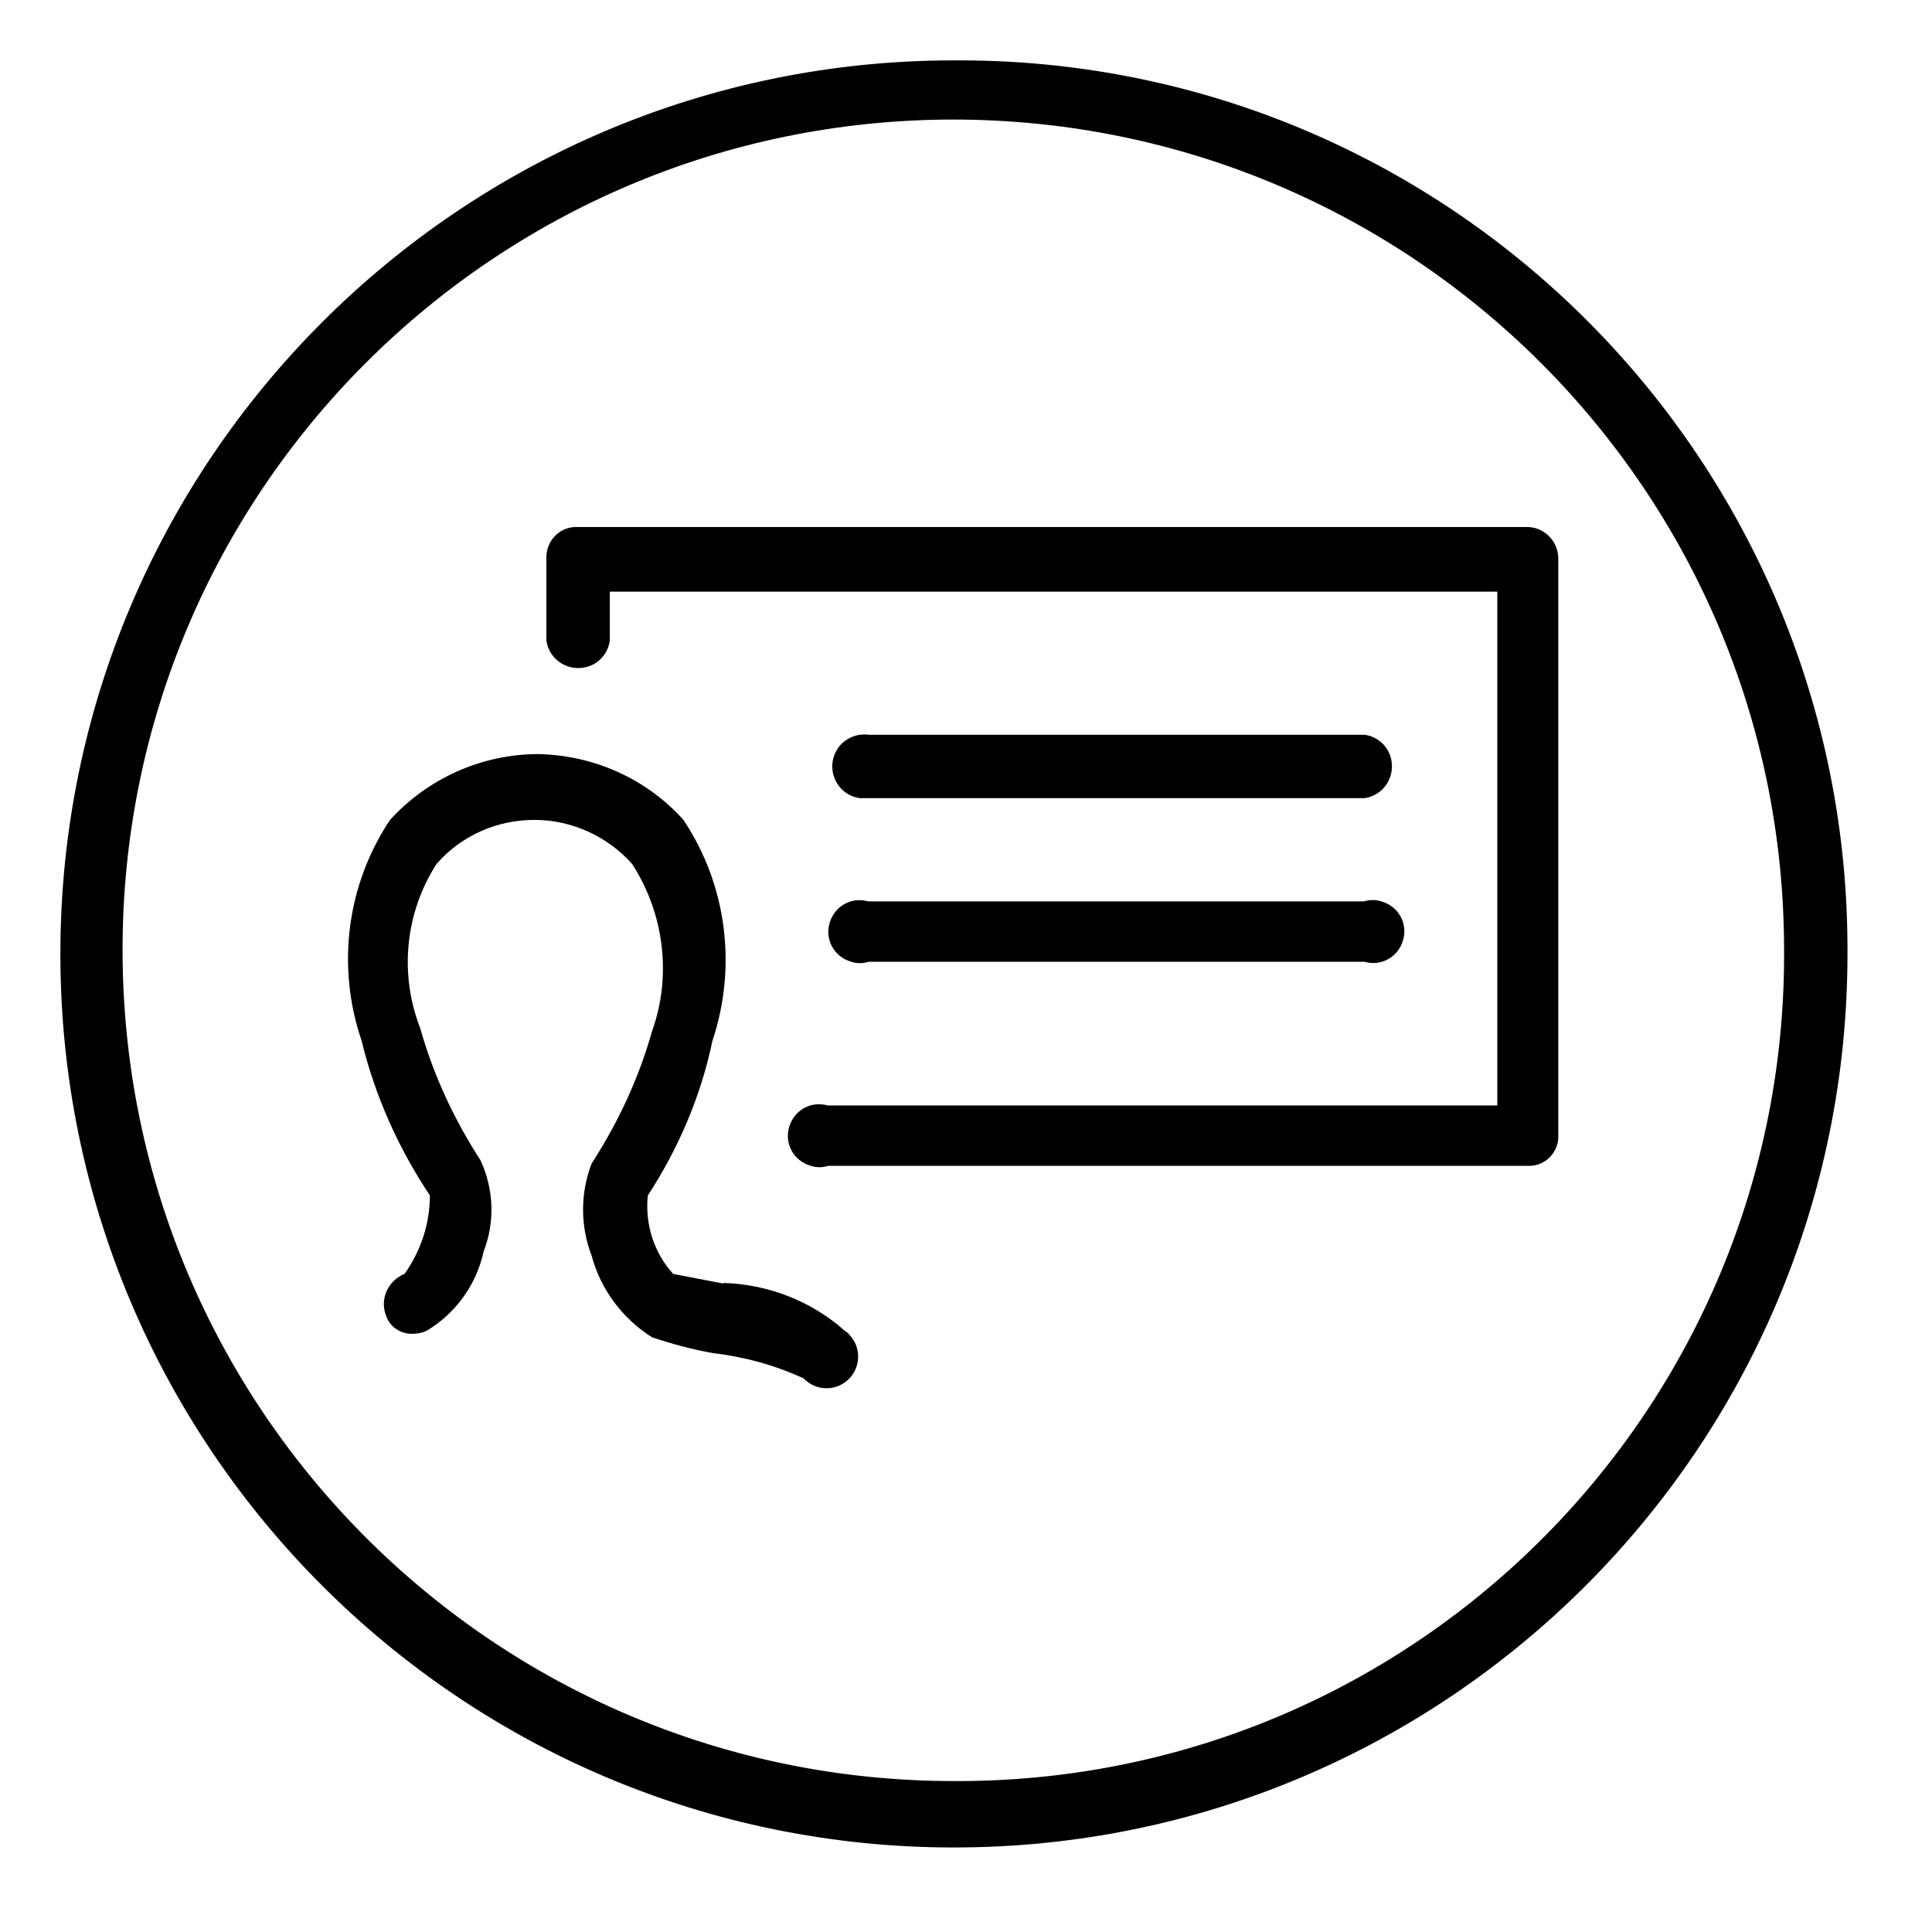
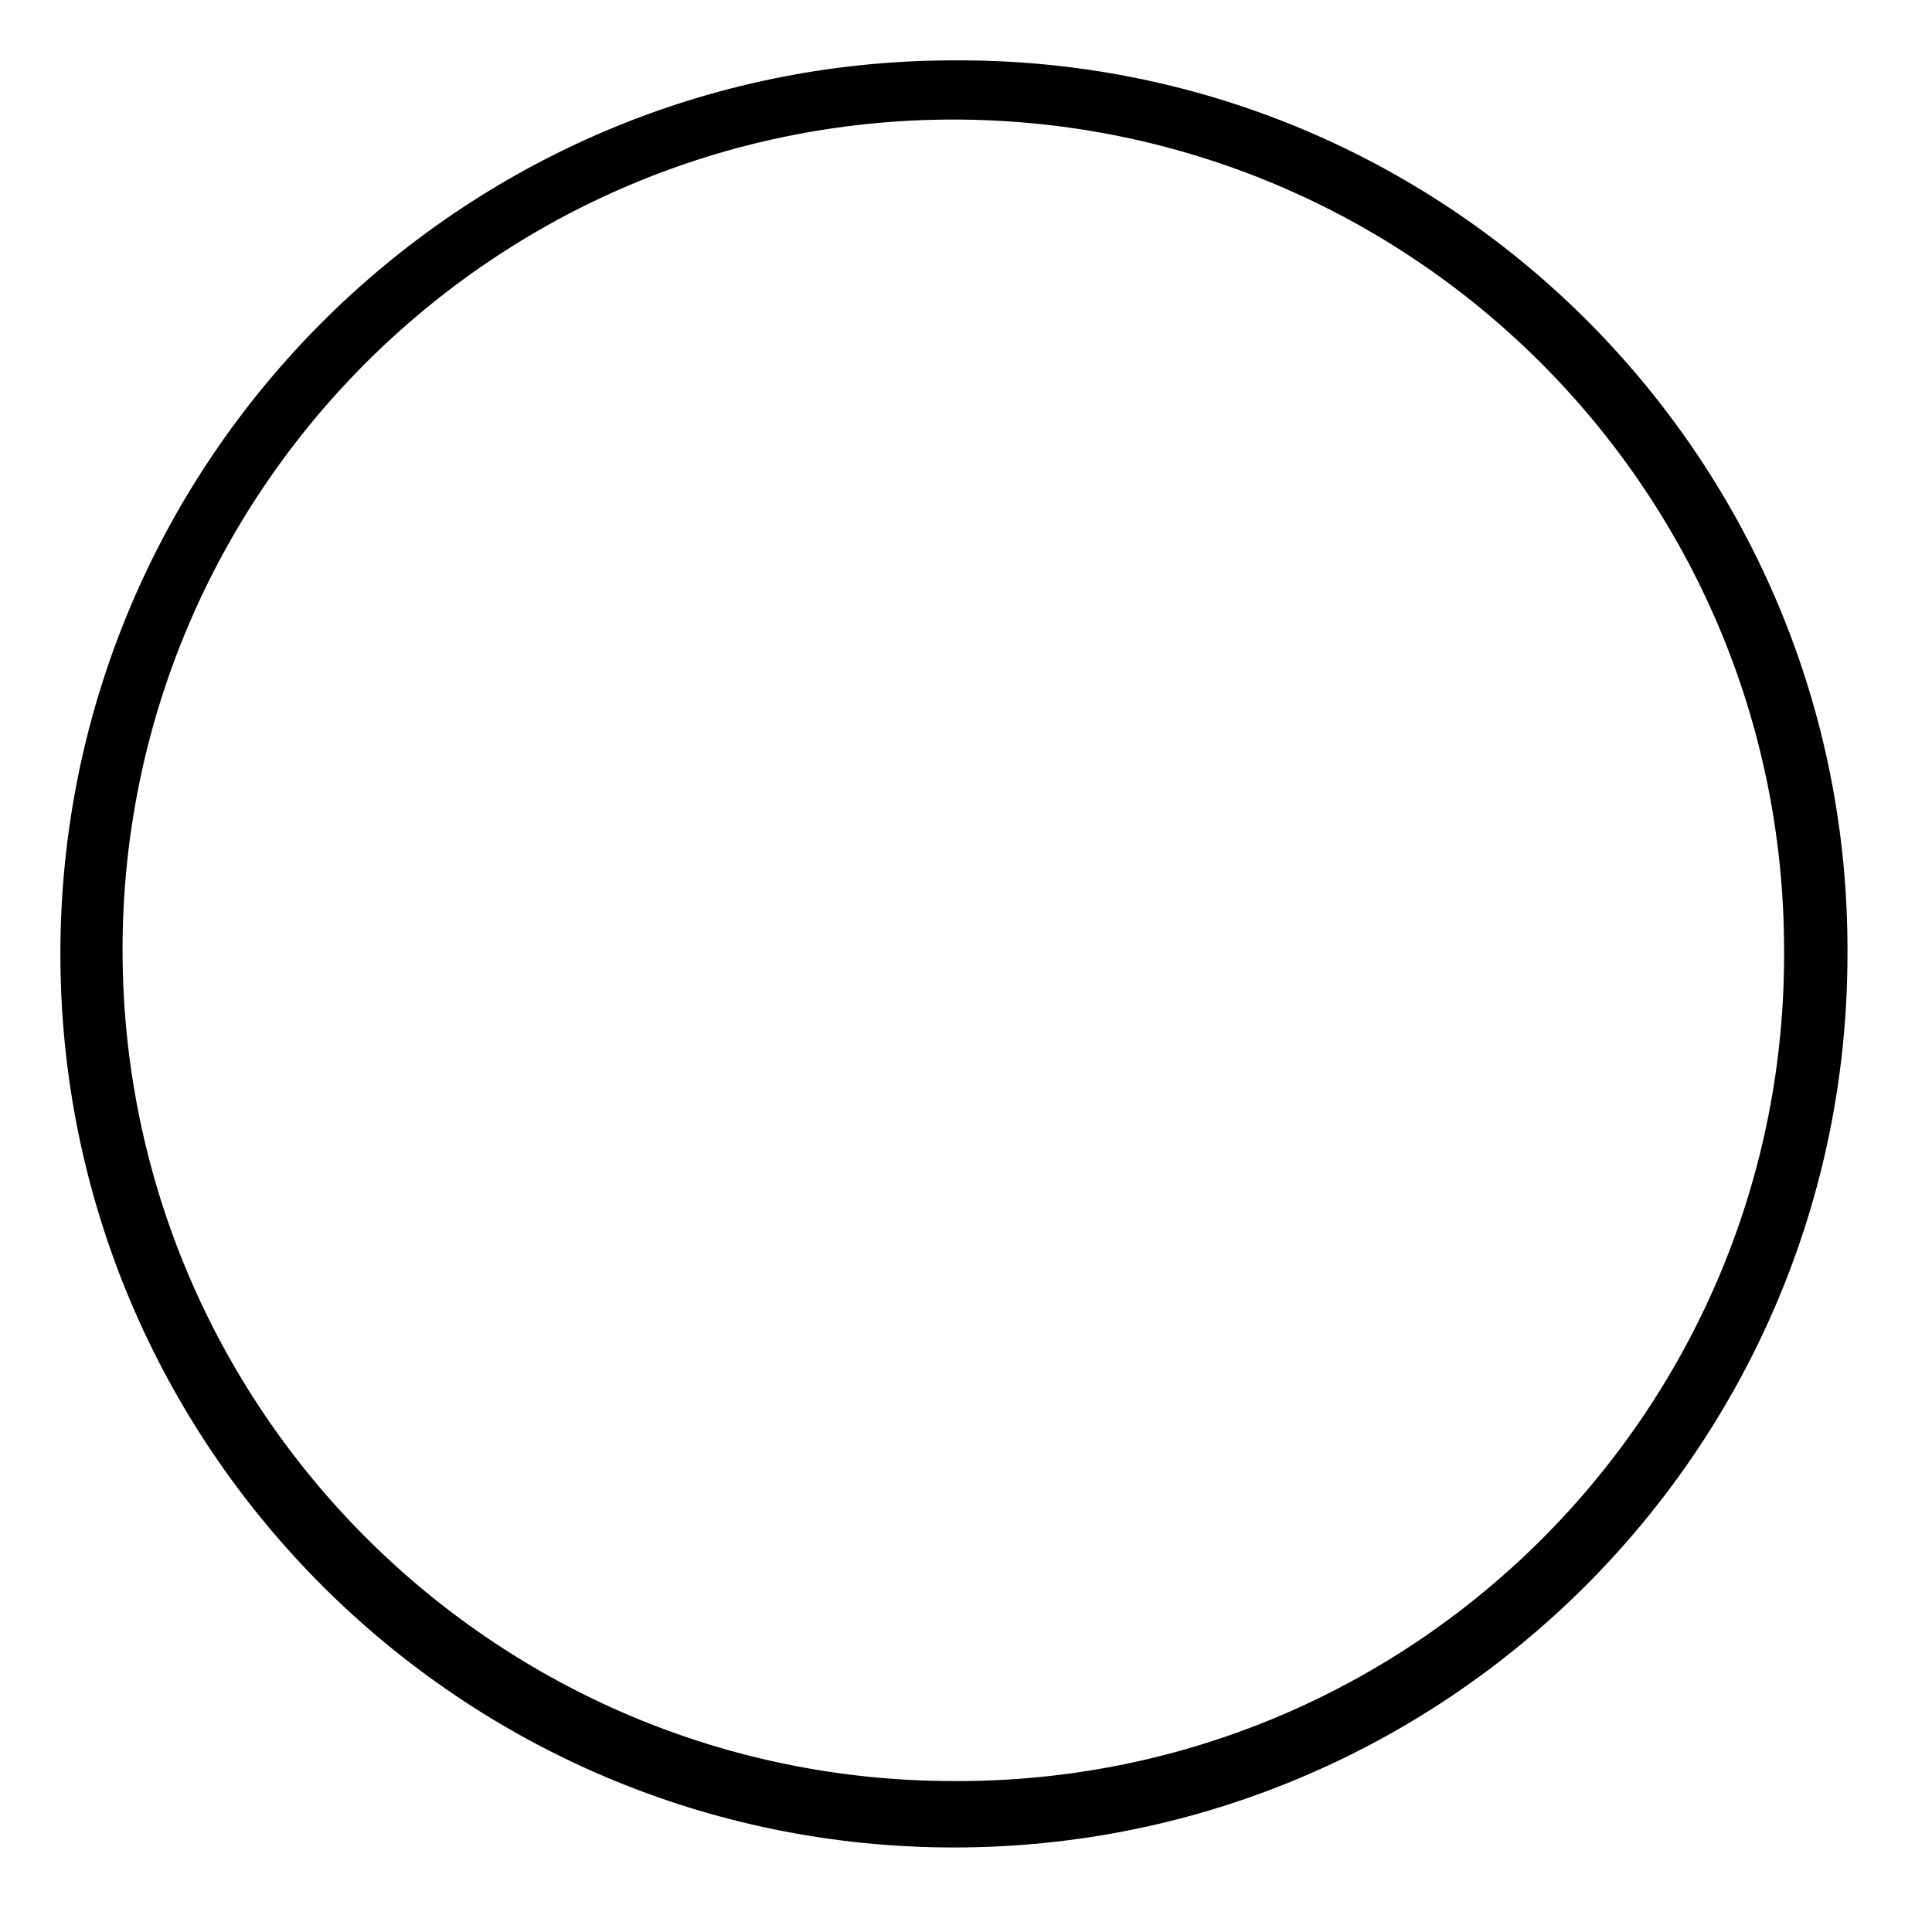
<svg xmlns="http://www.w3.org/2000/svg" id="Layer_1" data-name="Layer 1" viewBox="0 0 32 32">
  <defs>
    <style>
      .cls-1 {
        stroke-width: 0px;
      }
    </style>
  </defs>
  <g id="Business-Office_02_Leader" data-name="Business-Office 02 Leader">
    <path id="Path_131" data-name="Path 131" class="cls-1" d="m15.8,1C7.63,1,1,7.63,1,15.8s6.63,14.8,14.8,14.8,14.8-6.63,14.8-14.8h0c.04-8.13-6.51-14.76-14.64-14.8-.05,0-.11,0-.16,0Zm0,28.5c-7.6,0-13.76-6.15-13.77-13.75S8.18,1.99,15.78,1.98c7.6,0,13.76,6.14,13.77,13.74h0c.05,7.56-6.04,13.73-13.6,13.78-.05,0-.1,0-.15,0Z" />
-     <path id="Path_132" data-name="Path 132" class="cls-1" d="m25.32,8.73h-15.74c-.28-.02-.51.19-.53.47,0,.02,0,.03,0,.05v1.36c.04.29.31.49.6.45.24-.03.42-.22.45-.45v-.81h14.7v8.51h-11.09c-.28-.08-.56.08-.64.36-.08.28.08.56.36.64.09.03.19.03.29,0h11.61c.27,0,.49-.23.48-.5,0,0,0,0,0-.01v-9.55c0-.27-.21-.5-.48-.52Z" />
-     <path id="Path_133" data-name="Path 133" class="cls-1" d="m11.98,21.26l-.83-.16c-.32-.35-.47-.83-.42-1.3.51-.78.88-1.65,1.07-2.56.41-1.23.24-2.58-.48-3.66-.61-.68-1.48-1.07-2.4-1.09h0c-.94,0-1.83.4-2.46,1.09-.72,1.08-.89,2.43-.47,3.66.22.91.61,1.78,1.13,2.56,0,.47-.15.92-.42,1.3-.27.11-.41.41-.31.68h0c.06.2.26.33.47.31.07,0,.15-.02.21-.05.48-.29.82-.76.94-1.31.19-.49.17-1.03-.05-1.51-.44-.68-.78-1.41-1-2.19-.35-.9-.25-1.91.27-2.72.41-.47,1-.73,1.62-.73h0c.62,0,1.21.27,1.62.73.53.82.66,1.85.33,2.77-.22.78-.56,1.51-1,2.19-.19.49-.19,1.04,0,1.53.15.56.51,1.04,1,1.35.33.11.66.2,1,.26.52.06,1.03.2,1.51.42.2.21.53.22.74.02.21-.2.22-.53.02-.74-.02-.03-.05-.05-.08-.07-.55-.49-1.27-.77-2.01-.79Z" />
-     <path id="Path_134" data-name="Path 134" class="cls-1" d="m14.39,13.22h8.21c.29-.04.49-.31.45-.6-.03-.24-.22-.42-.45-.45h-8.21c-.29-.04-.56.16-.6.45s.16.56.45.6c.05,0,.1,0,.15,0Z" />
-     <path id="Path_135" data-name="Path 135" class="cls-1" d="m14.39,15.93h8.21c.28.08.56-.08.64-.36.08-.28-.08-.56-.36-.64-.09-.03-.19-.03-.29,0h-8.21c-.28-.08-.56.08-.64.36-.08.28.08.56.36.64.09.03.19.03.29,0Z" />
  </g>
</svg>